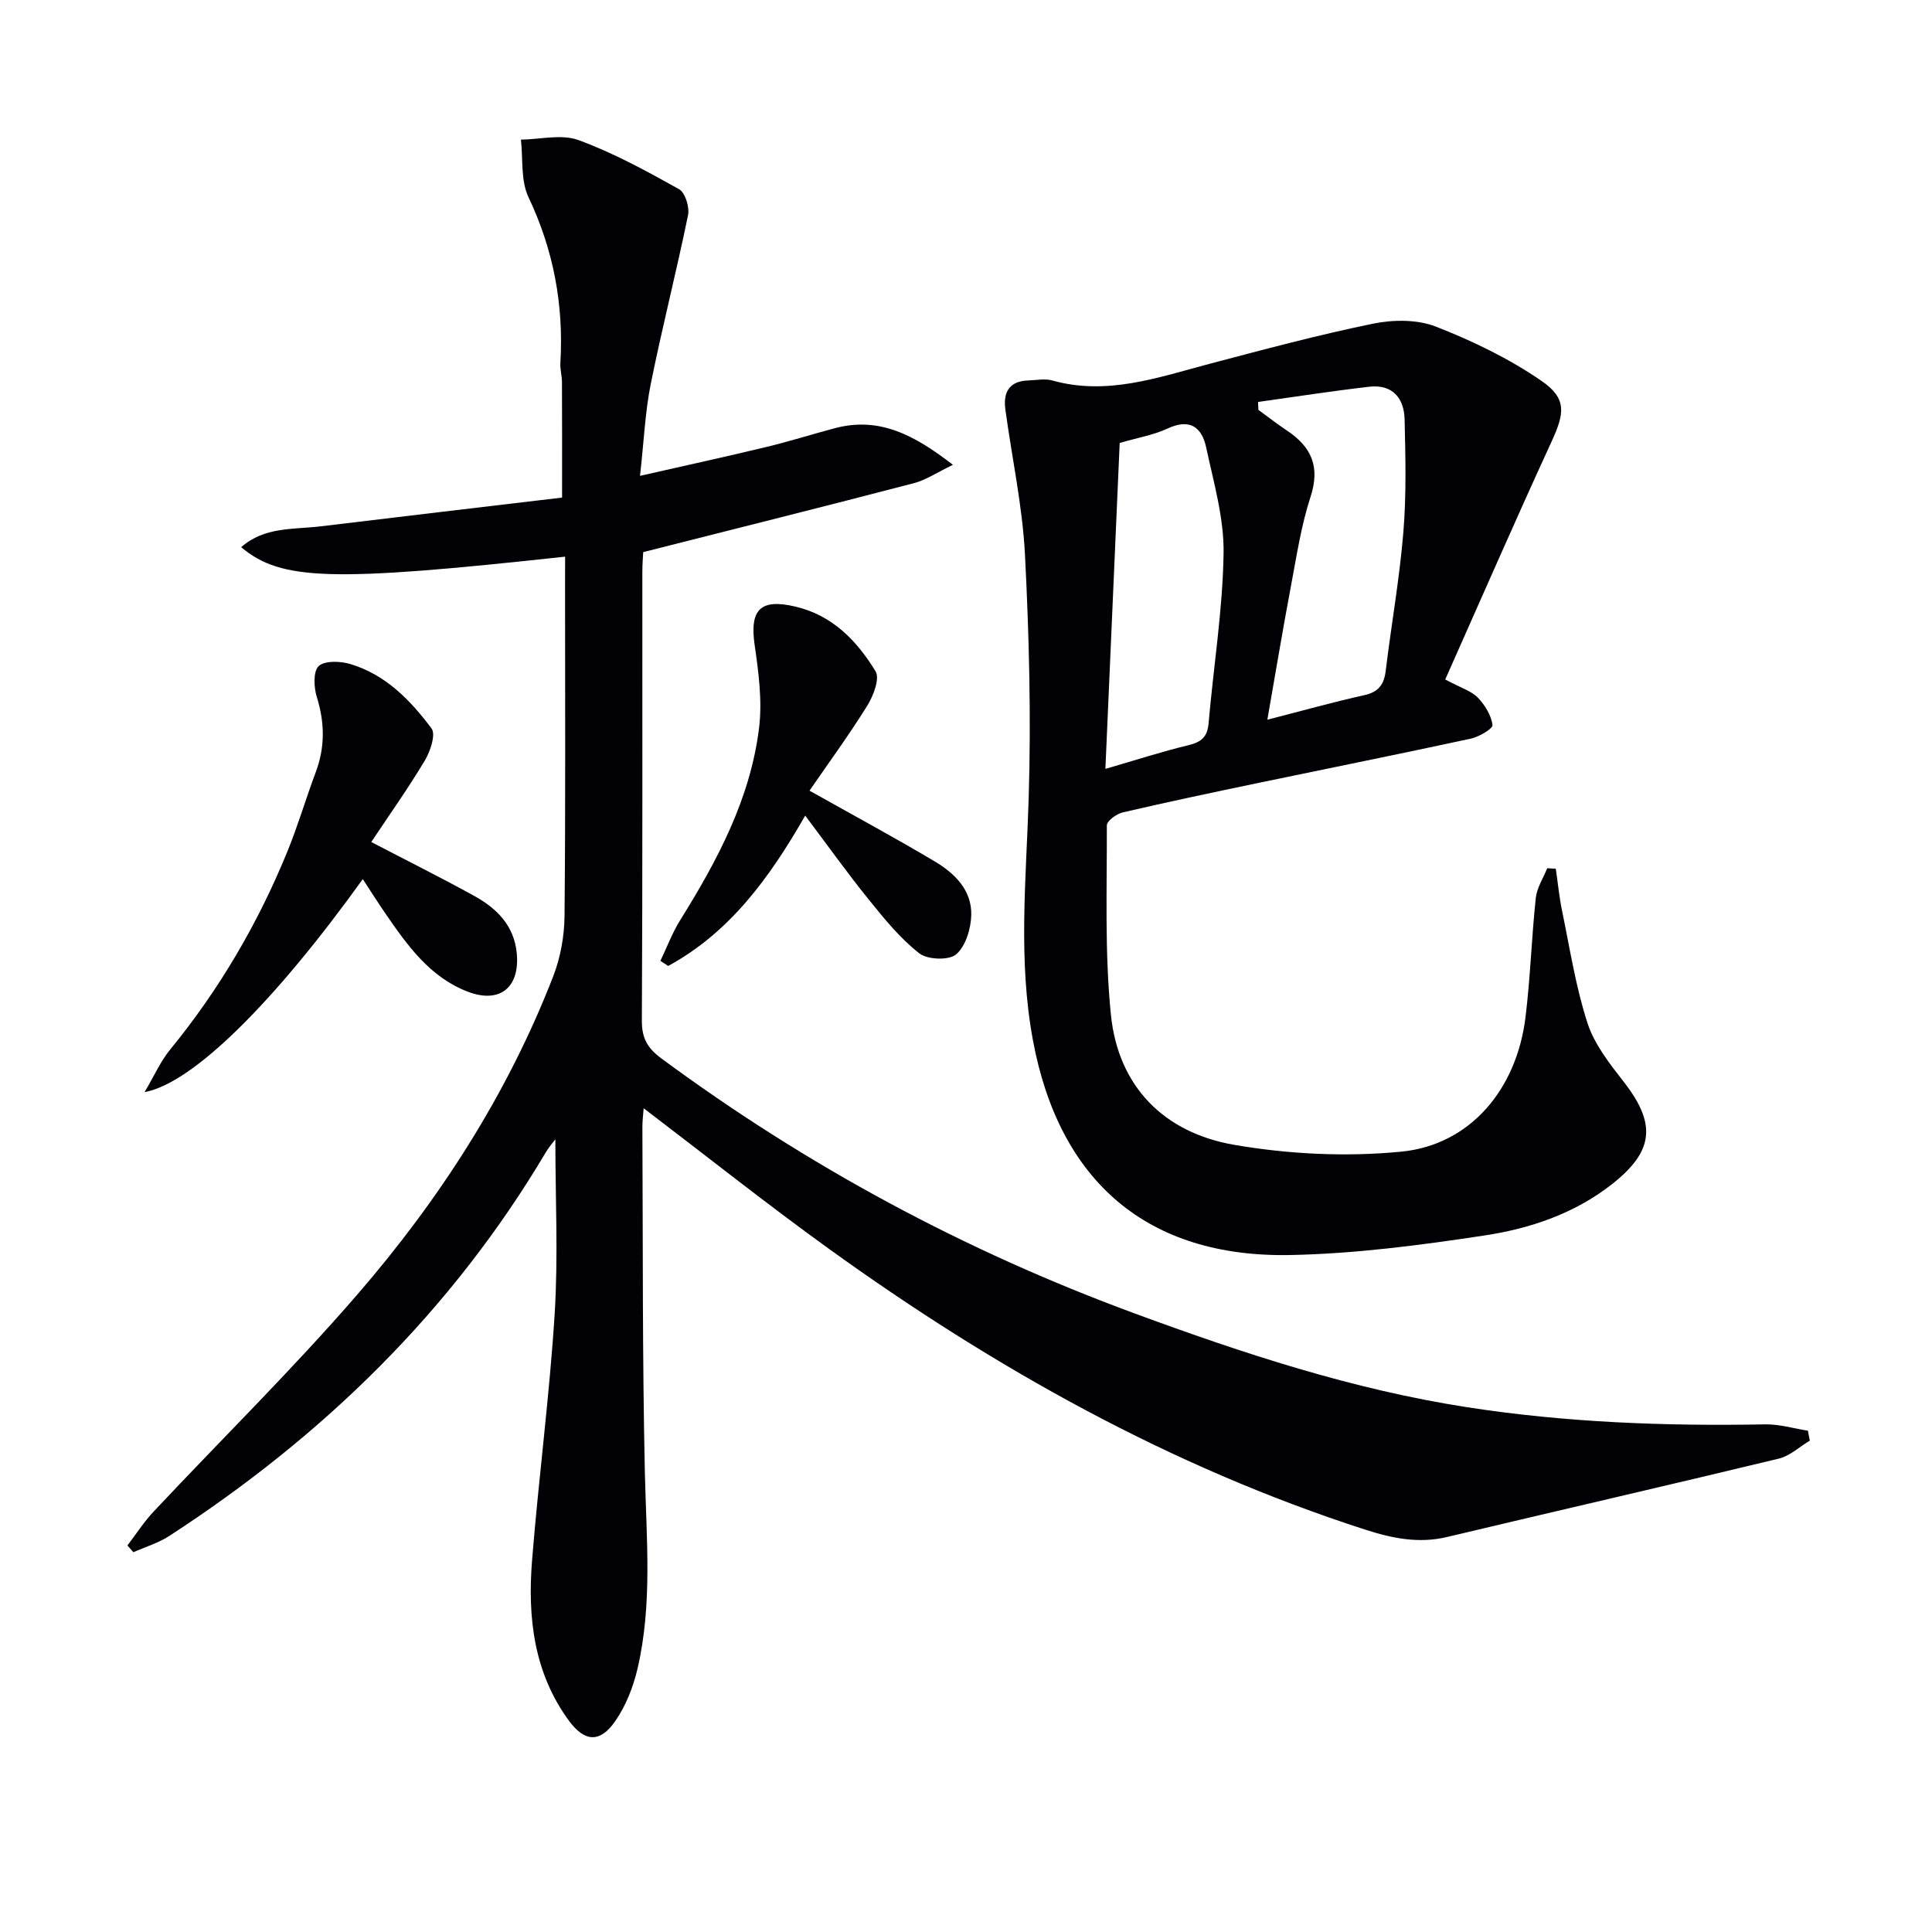
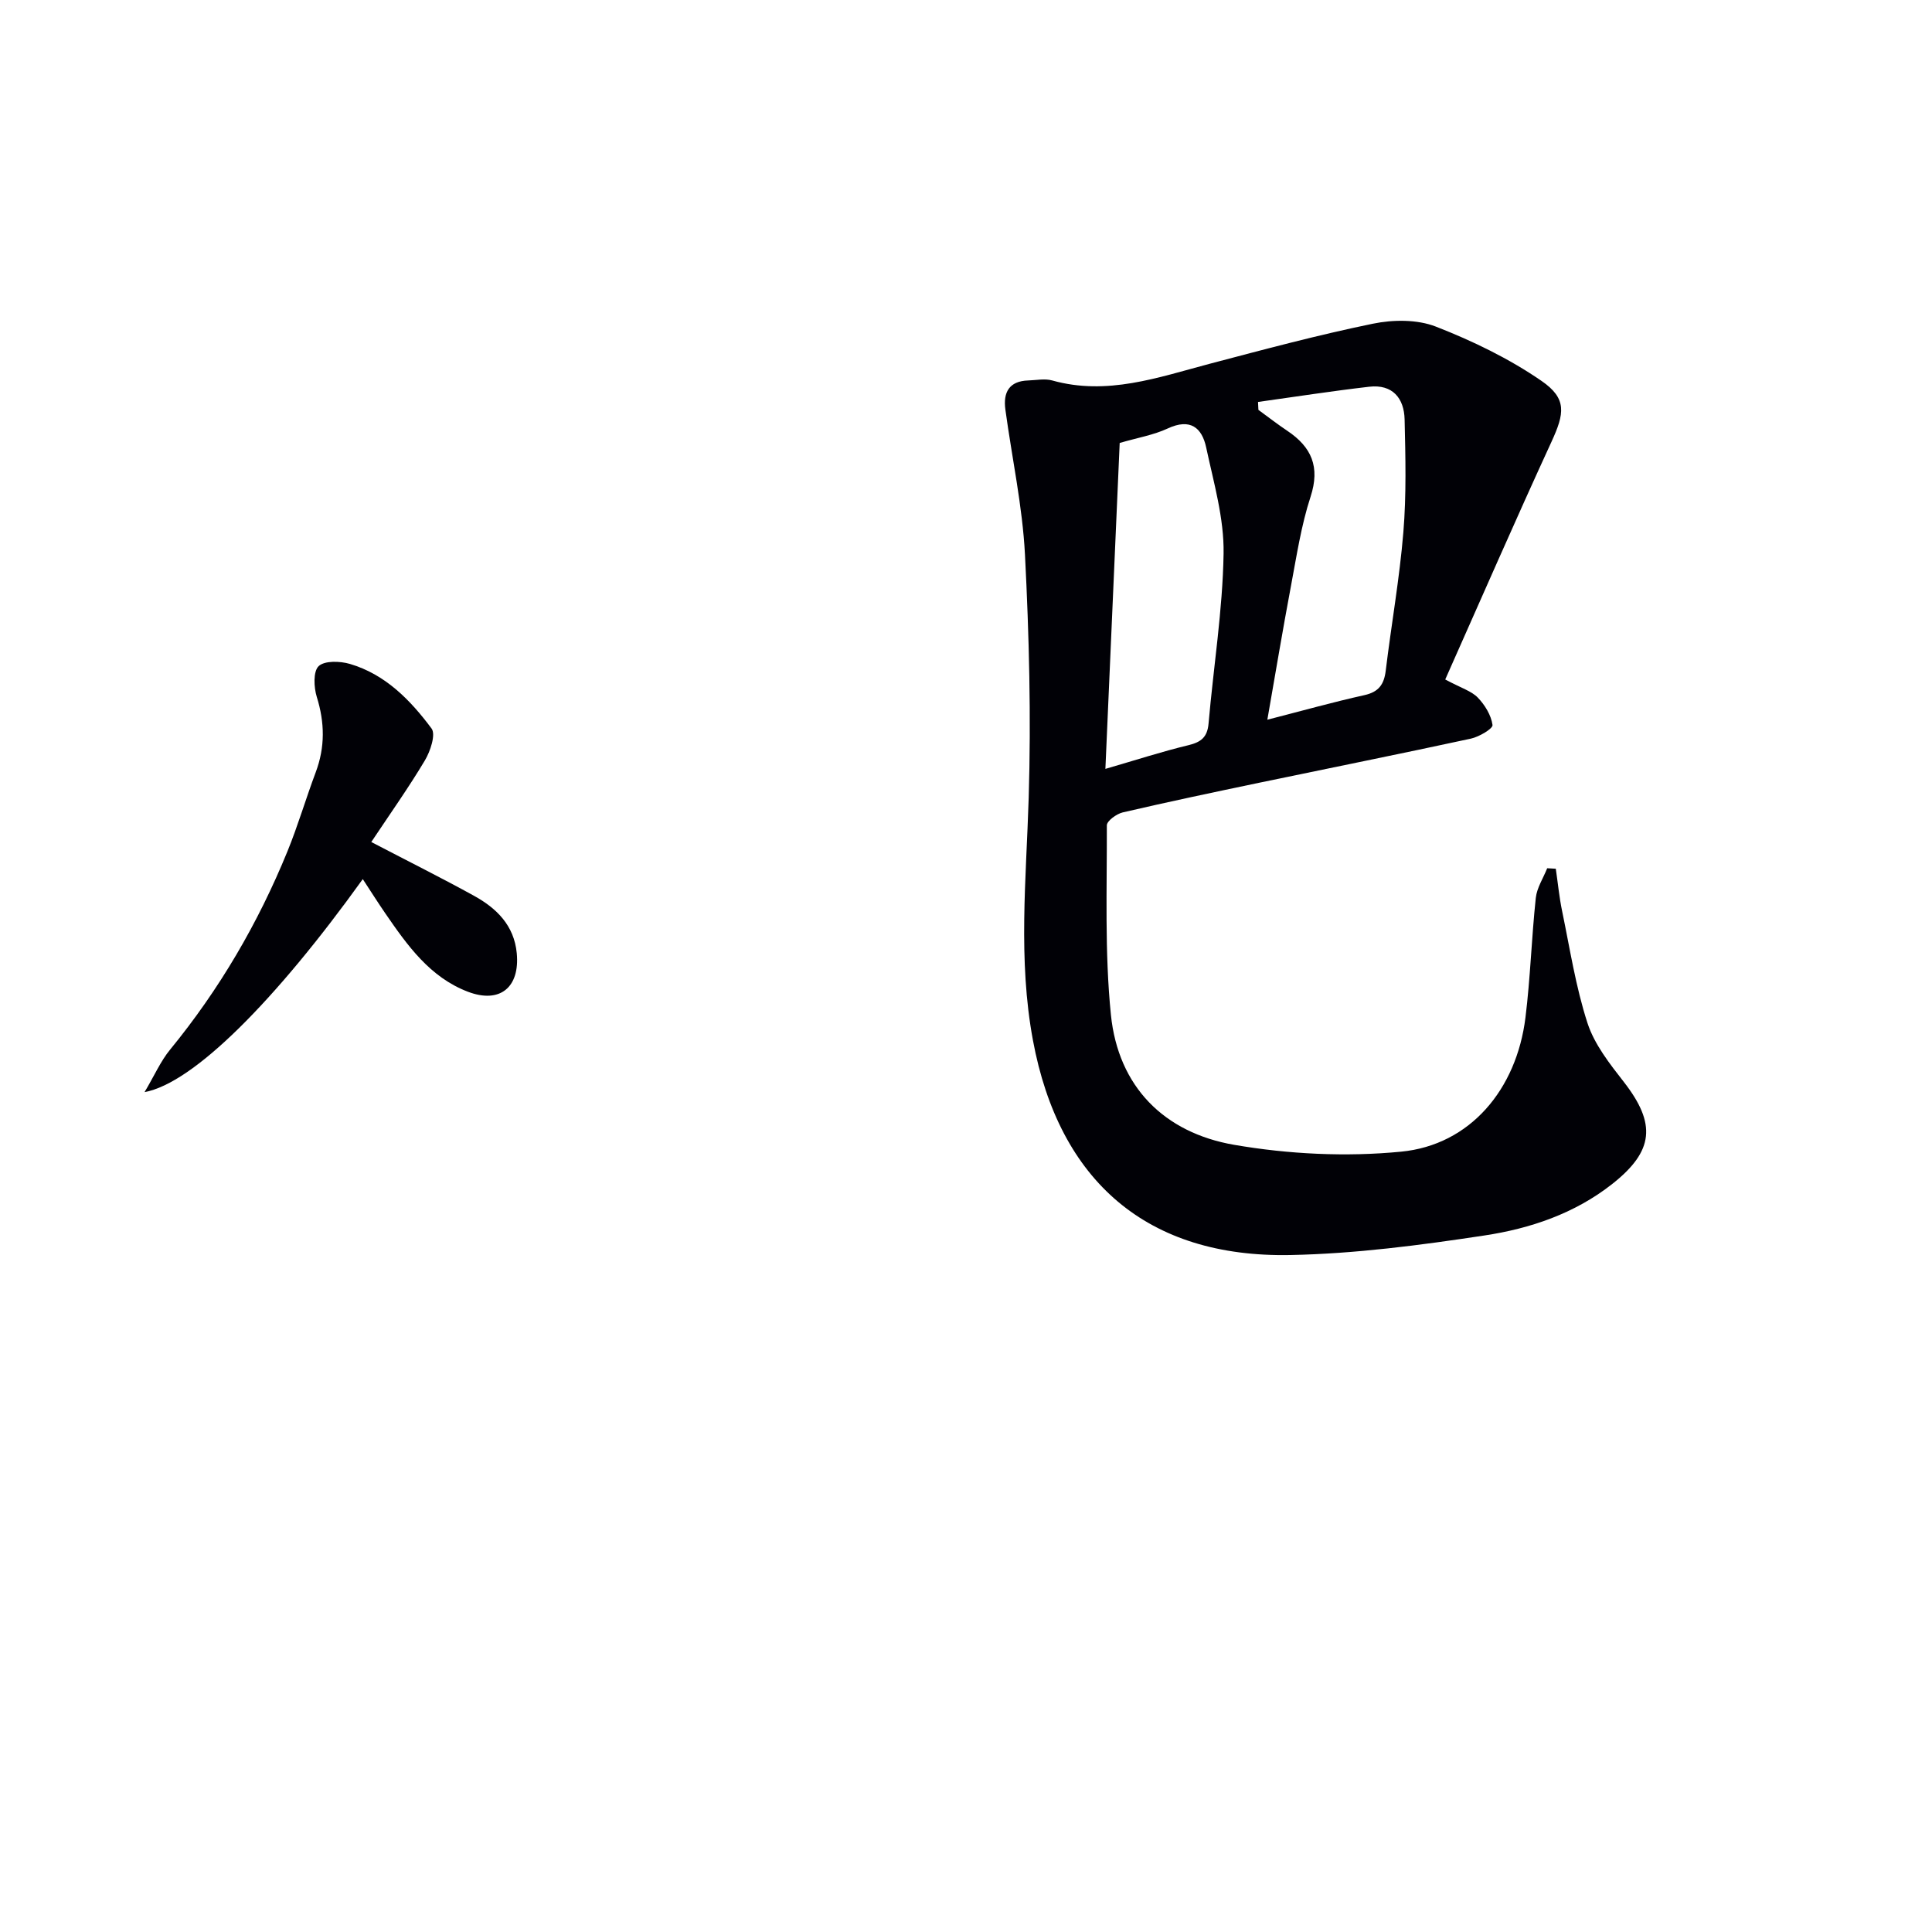
<svg xmlns="http://www.w3.org/2000/svg" enable-background="new 0 0 400 400" viewBox="0 0 400 400">
-   <path d="m117 115.25c-48.4 5.27-58.77 4.99-67.07-1.96 4.84-4.28 10.86-3.64 16.48-4.32 16.76-2.03 33.54-4 49.96-5.95 0-8.7.02-16.32-.02-23.94-.01-1.32-.41-2.65-.33-3.96.71-12-1.41-23.35-6.61-34.31-1.63-3.44-1.1-7.9-1.56-11.9 4-.05 8.4-1.19 11.91.09 7.22 2.64 14.08 6.4 20.82 10.16 1.28.71 2.21 3.72 1.87 5.38-2.39 11.69-5.37 23.27-7.72 34.97-1.17 5.81-1.41 11.8-2.22 19.01 9.36-2.13 17.68-3.94 25.95-5.93 4.84-1.16 9.59-2.66 14.4-3.94 9.16-2.43 16.41 1.37 24.43 7.59-3.3 1.58-5.58 3.15-8.1 3.8-18.44 4.81-36.93 9.43-56.02 14.27-.04.84-.18 2.46-.18 4.07-.01 31 .06 61.99-.1 92.99-.02 3.62 1.24 5.7 4.03 7.76 30.16 22.27 62.77 39.83 97.99 52.8 22.49 8.28 45.09 15.74 68.85 19.42 20.47 3.17 41.04 3.93 61.71 3.55 2.94-.05 5.89.85 8.84 1.31.13.69.26 1.38.39 2.06-2.13 1.27-4.11 3.16-6.41 3.72-22.87 5.52-45.81 10.78-68.7 16.23-5.93 1.41-11.41.26-17.05-1.56-40.27-13.02-76.67-33.42-110.83-58.04-12.92-9.31-25.4-19.24-38.45-29.17-.1 1.41-.26 2.64-.26 3.88.12 23.83-.01 47.66.51 71.47.3 13.64 1.62 27.29-1.53 40.73-.89 3.79-2.42 7.67-4.62 10.84-3.11 4.48-6.29 4.32-9.52-.05-7.34-9.95-8.63-21.48-7.68-33.29 1.36-17.03 3.61-33.99 4.68-51.03.74-11.91.14-23.9.14-36.13-.6.82-1.38 1.69-1.96 2.68-19.5 32.87-46.12 58.77-78 79.47-2.25 1.46-4.93 2.25-7.41 3.35-.41-.47-.82-.94-1.23-1.4 1.81-2.36 3.43-4.9 5.46-7.05 14.01-14.93 28.63-29.31 42.02-44.76 17.07-19.71 31.16-41.52 40.66-65.98 1.52-3.91 2.32-8.35 2.36-12.55.22-22.83.11-45.66.11-68.49.01-1.83.01-3.64.01-5.89z" fill="#010106" />
  <path d="m299.22 140.68c3.34 1.79 5.43 2.39 6.74 3.75 1.47 1.52 2.77 3.65 3.05 5.67.1.76-2.78 2.46-4.5 2.83-14.6 3.16-29.24 6.09-43.86 9.14-9.42 1.97-18.83 3.95-28.2 6.13-1.28.3-3.29 1.76-3.29 2.68.04 13.08-.47 26.24.84 39.21 1.51 14.92 11.05 24.43 25.5 26.93 11.3 1.95 23.19 2.53 34.59 1.42 14.24-1.38 23.89-12.83 25.74-27.77 1.02-8.22 1.26-16.53 2.14-24.77.23-2.11 1.55-4.1 2.36-6.14.59.03 1.19.06 1.78.1.43 2.92.71 5.88 1.31 8.77 1.61 7.76 2.81 15.67 5.25 23.18 1.44 4.43 4.6 8.44 7.54 12.21 6.72 8.64 6.24 14.28-2.39 21.09-7.79 6.15-17.02 9.26-26.53 10.69-13.27 2.01-26.7 3.77-40.09 4.04-29.63.59-47.91-15.24-53.34-44.45-3.12-16.74-1.39-33.44-.88-50.22.51-16.76.09-33.58-.77-50.33-.52-10.06-2.7-20.04-4.06-30.06-.48-3.53.77-5.89 4.73-6.01 1.66-.05 3.43-.43 4.97 0 11.34 3.18 21.86-.61 32.55-3.44 11.23-2.96 22.47-5.98 33.84-8.31 4.18-.86 9.17-.91 13.04.6 7.62 2.97 15.16 6.62 21.87 11.24 5.33 3.67 4.76 6.75 2.07 12.6-7.47 16.23-14.61 32.62-22 49.22zm-38.76-57.46c.03.55.06 1.09.08 1.64 1.99 1.45 3.94 2.97 5.99 4.34 5.02 3.36 6.82 7.47 4.81 13.64-1.95 5.97-2.89 12.28-4.06 18.48-1.7 9.03-3.21 18.09-4.89 27.69 7.28-1.87 13.65-3.66 20.1-5.09 2.96-.66 4.06-2.21 4.41-5.06 1.16-9.56 2.86-19.07 3.65-28.66.64-7.74.44-15.56.26-23.34-.1-4.43-2.51-7.35-7.34-6.79-7.69.89-15.34 2.08-23.01 3.15zm-31.6 75.97c6.35-1.84 11.71-3.59 17.17-4.9 2.65-.64 3.94-1.66 4.19-4.5 1.02-11.74 2.92-23.45 3.11-35.19.12-7.3-2.05-14.68-3.6-21.94-.88-4.14-3.31-6.11-7.94-3.96-2.96 1.38-6.29 1.93-9.97 3.01-.97 22.3-1.95 44.51-2.96 67.48z" fill="#010106" />
  <path d="m76.87 174.33c7.82 4.08 14.63 7.47 21.28 11.14 4.66 2.57 8.29 6.12 8.84 11.88.67 7.08-3.49 10.51-10.14 7.97-7.84-3-12.51-9.58-17.05-16.18-1.56-2.27-3.04-4.61-4.69-7.13-18.19 25.32-35.1 42.25-45.18 44.1 2.09-3.53 3.35-6.44 5.29-8.8 10.2-12.45 18.22-26.18 24.29-41.04 2.19-5.37 3.82-10.96 5.86-16.39 1.95-5.2 1.87-10.28.22-15.58-.62-2-.77-5.28.38-6.38 1.24-1.17 4.44-1.06 6.48-.46 7.34 2.16 12.52 7.49 16.9 13.37.91 1.23-.25 4.72-1.39 6.62-3.39 5.67-7.22 11.07-11.09 16.88z" fill="#010106" />
-   <path d="m167.6 163.7c9.29 5.22 17.74 9.77 25.98 14.68 4.09 2.44 7.64 5.94 7.51 11.06-.07 2.83-1.15 6.45-3.13 8.15-1.49 1.28-5.93 1.12-7.64-.22-3.95-3.09-7.23-7.13-10.41-11.07-4.48-5.54-8.62-11.35-13.2-17.44-7.39 12.91-15.63 24.2-28.37 31.13-.54-.35-1.07-.7-1.61-1.05 1.35-2.83 2.46-5.81 4.11-8.46 7.69-12.33 14.5-25.1 16.31-39.72.7-5.63-.09-11.54-.91-17.22-1.05-7.35 1.19-9.66 8.44-7.95 7.71 1.81 12.75 7.1 16.6 13.4.91 1.5-.45 5.05-1.7 7.08-3.75 6.04-7.96 11.78-11.98 17.63z" fill="#010106" />
</svg>